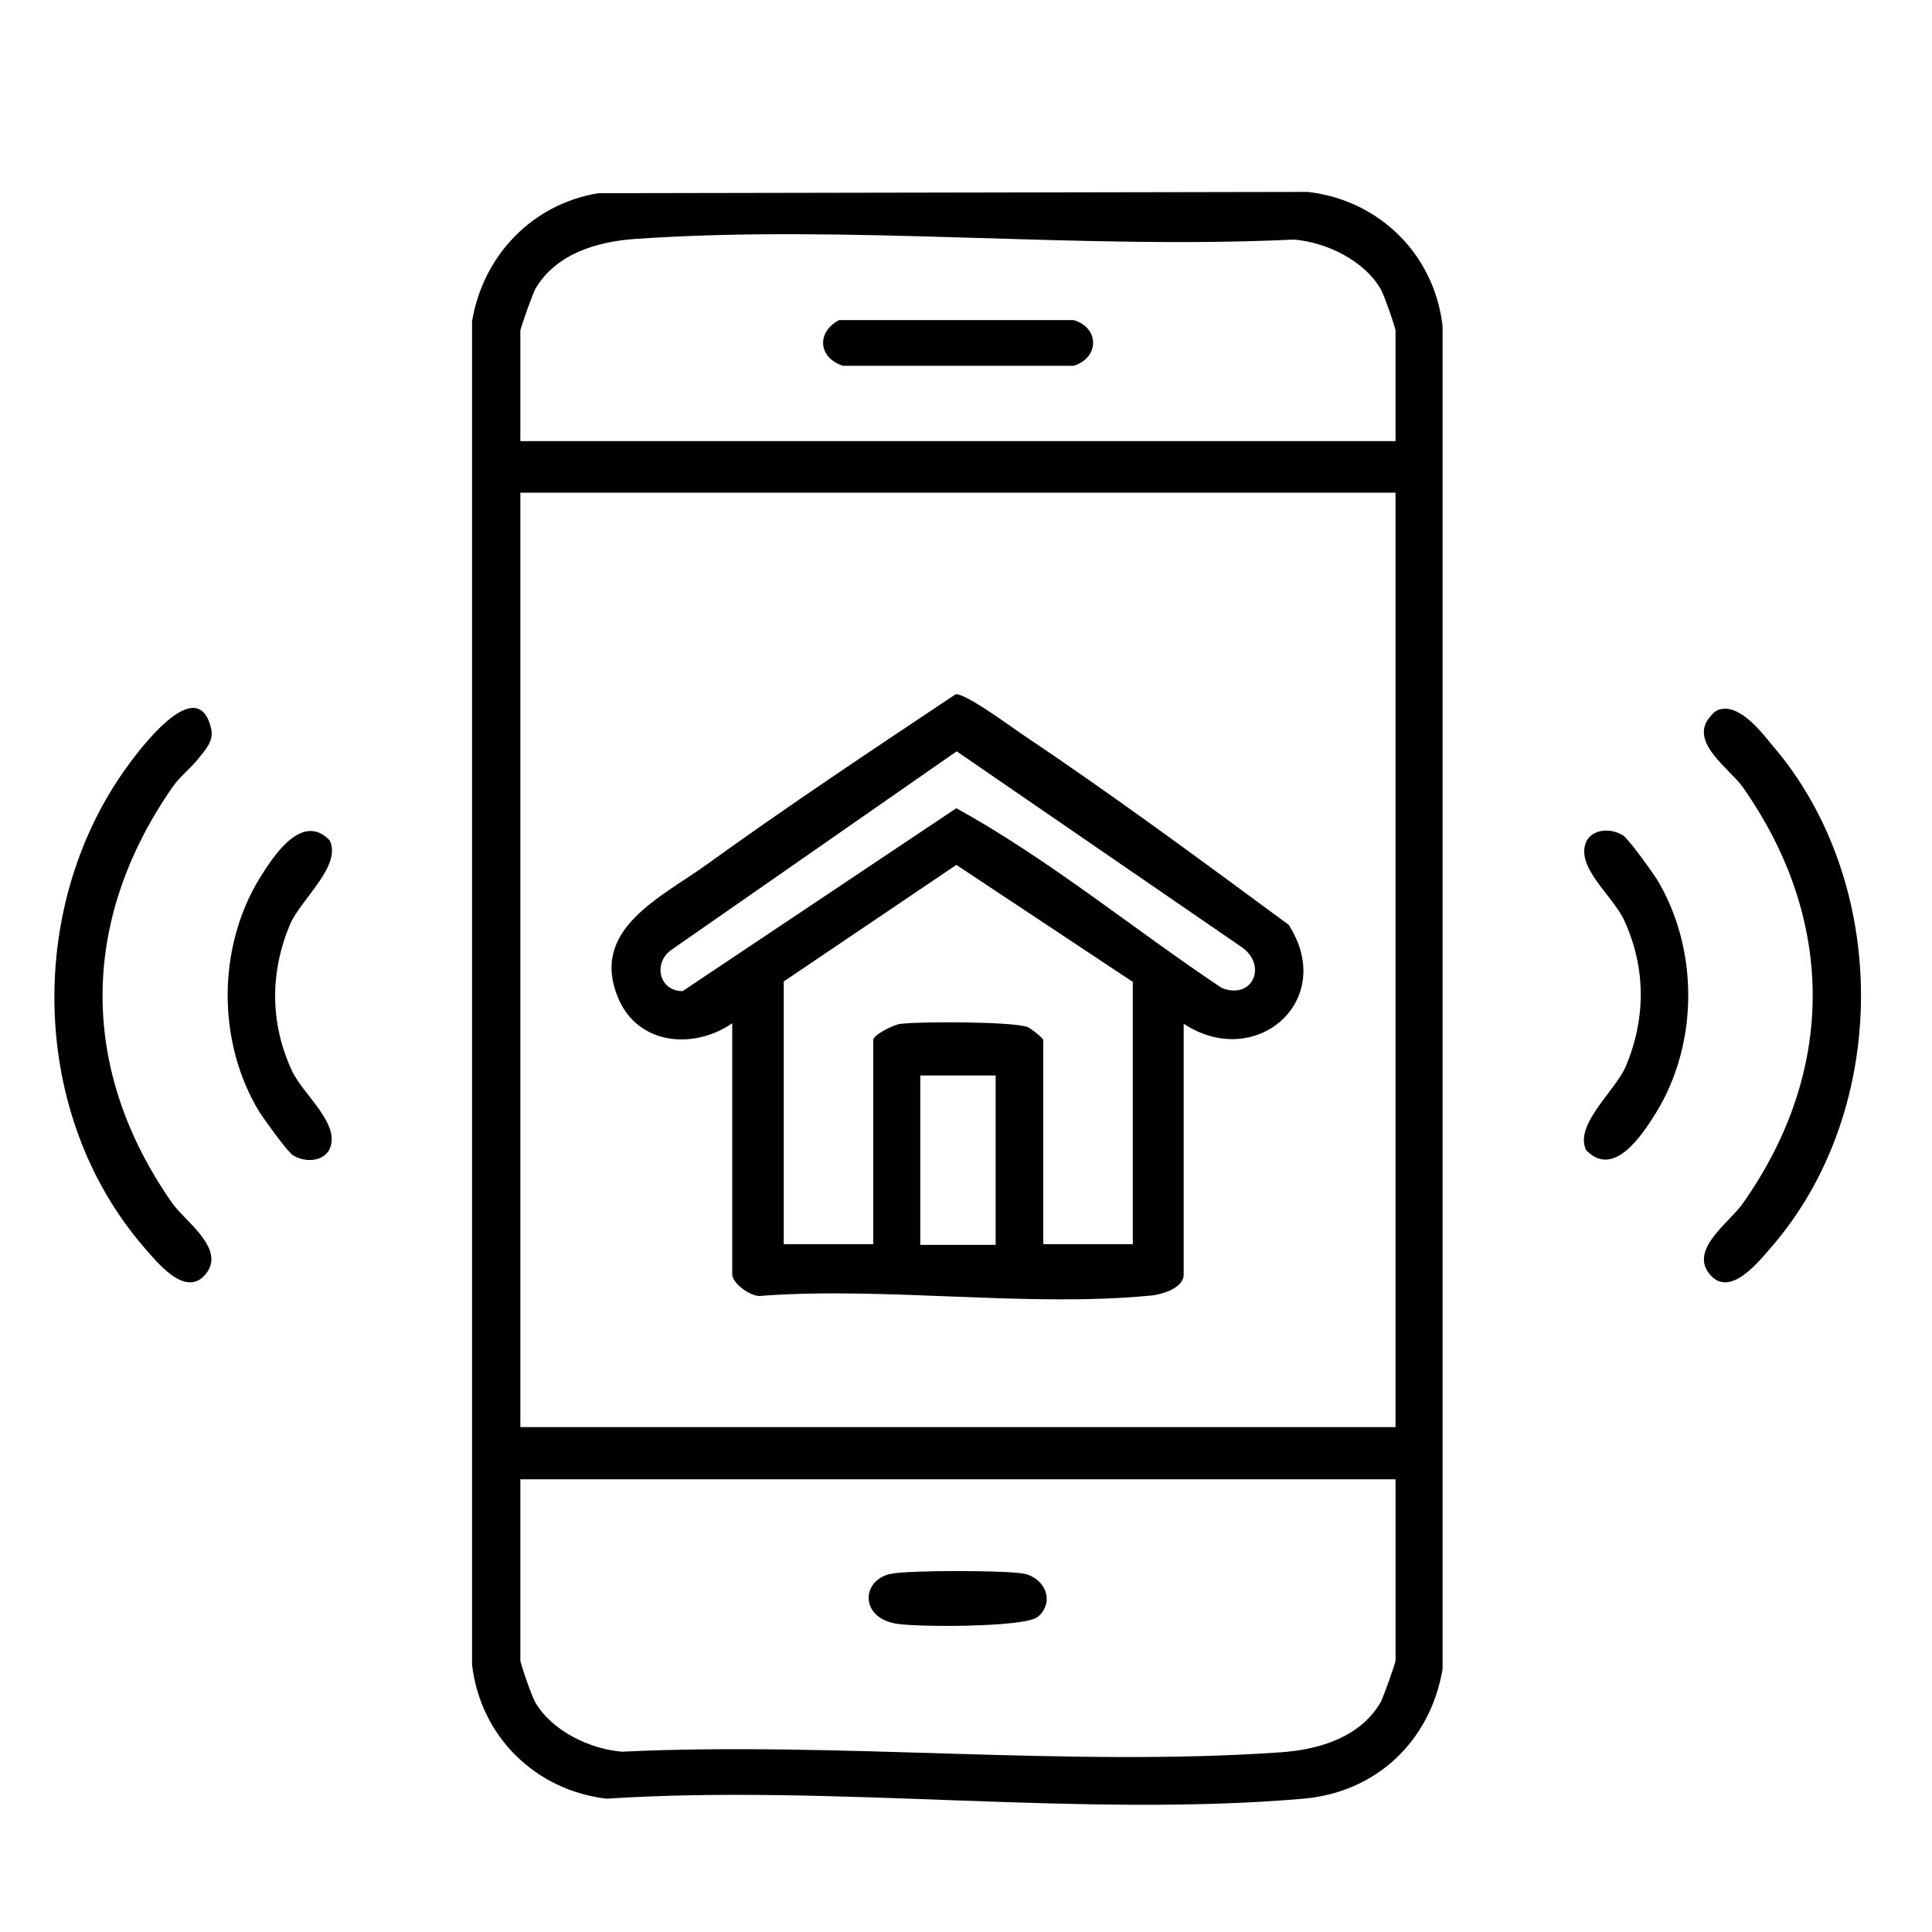
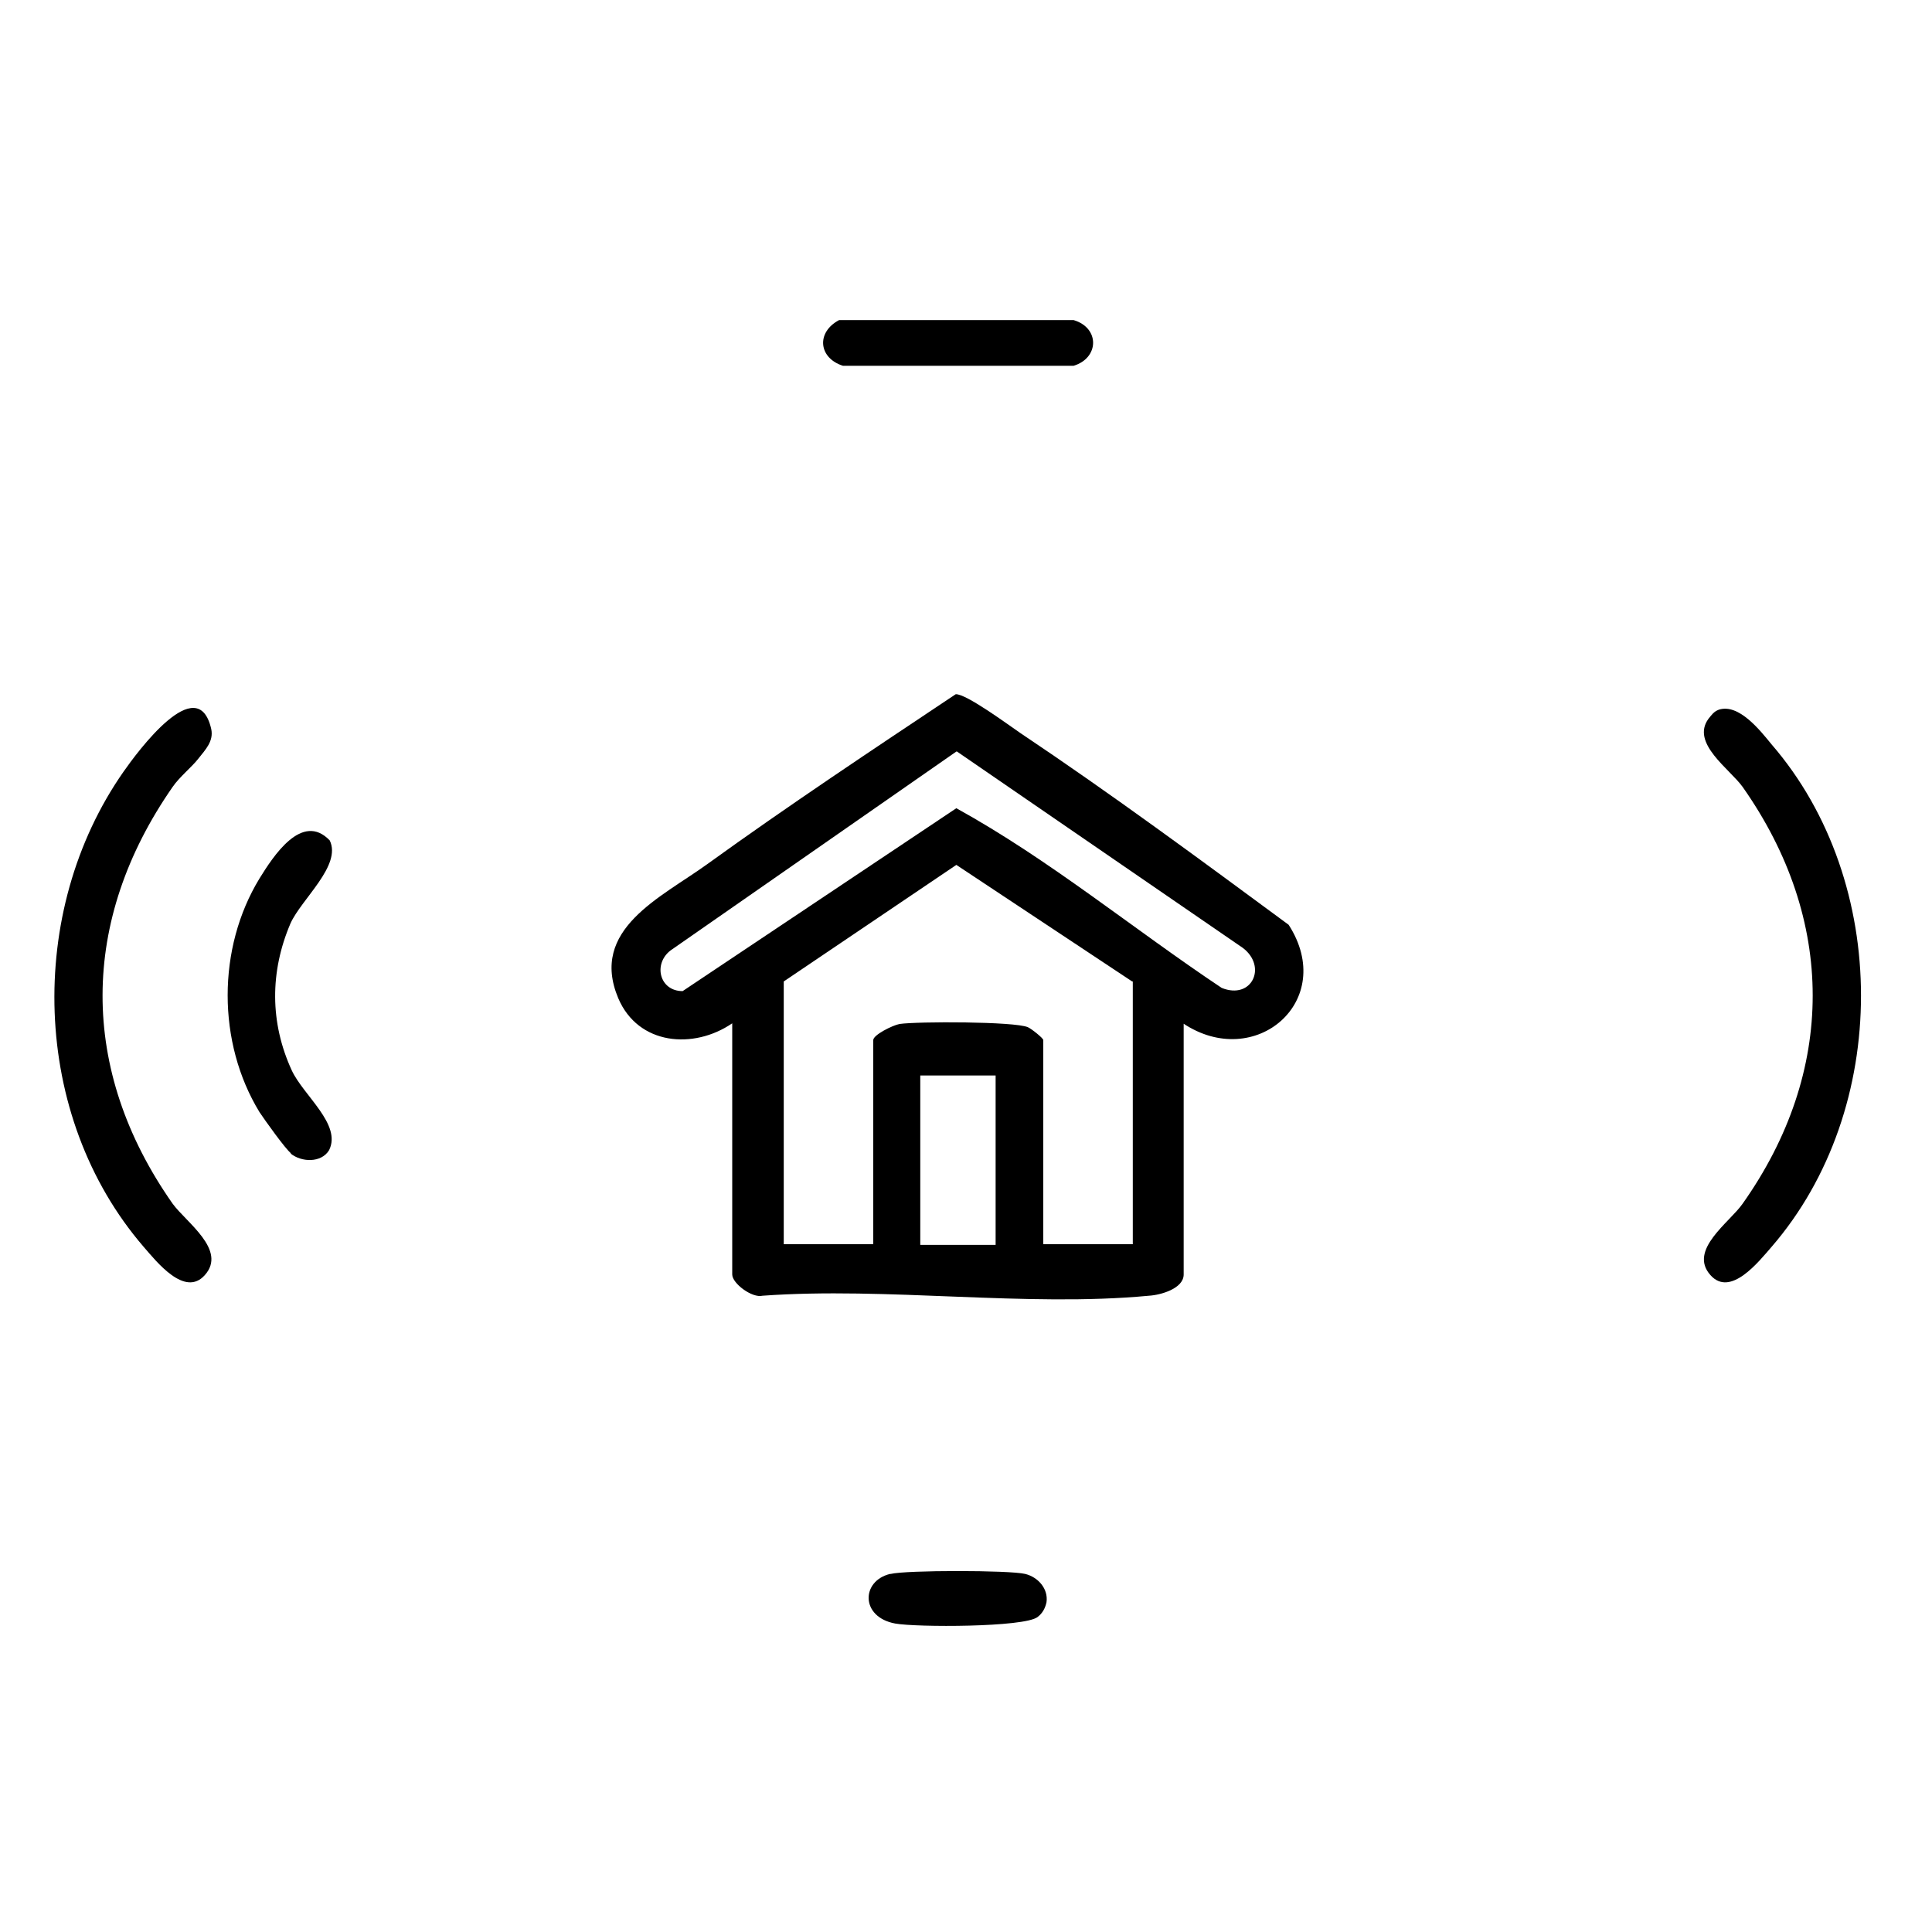
<svg xmlns="http://www.w3.org/2000/svg" id="katman_1" version="1.1" viewBox="0 0 300 300">
-   <path d="M93,30l110.1-.2c11.1,1.3,19.6,9.7,20.9,20.8v208.6c-1.9,11.1-10.2,19.1-21.6,20.1-34.5,3-73.2-2.3-108.2,0-11.1-1.3-19.6-9.7-20.9-20.8V49.9c1.7-10.2,9.3-18.2,19.6-19.9h0ZM216.7,68.5v-17.1c0-.5-1.8-5.7-2.3-6.5-2.6-4.5-8.5-7.3-13.5-7.7-33.4,1.6-69.2-2.4-102.2-.1-6,.4-12.4,2.3-15.6,7.8-.4.8-2.3,6-2.3,6.5v17.1h135.9ZM216.7,76.5H80.8v145.1h135.9V76.5h0ZM216.7,229.7H80.8v28.1c0,.5,1.8,5.7,2.3,6.5,2.6,4.5,8.5,7.3,13.5,7.7,33.4-1.6,69.2,2.4,102.2.1,6-.4,12.4-2.3,15.6-7.8.4-.8,2.3-6,2.3-6.5v-28.1h0Z" />
-   <path d="M266.9,110.2c3.1-1,6.4,3.2,8.2,5.4,18.5,21.4,18.5,56.6,0,78-2,2.3-6.4,7.9-9.5,4.4-3.5-3.9,3-8.2,5-11.1,14.5-20.5,14.5-44.1,0-64.7-2-2.8-8.1-6.8-5.3-10.6.5-.6.8-1.1,1.6-1.4h0Z" />
+   <path d="M266.9,110.2c3.1-1,6.4,3.2,8.2,5.4,18.5,21.4,18.5,56.6,0,78-2,2.3-6.4,7.9-9.5,4.4-3.5-3.9,3-8.2,5-11.1,14.5-20.5,14.5-44.1,0-64.7-2-2.8-8.1-6.8-5.3-10.6.5-.6.8-1.1,1.6-1.4h0" />
  <path d="M30.8,117.8c-1,1.3-2.9,2.8-4,4.4-14.4,20.7-14.6,43.9,0,64.7,2.1,2.9,8.5,7.2,5,11.1-3.1,3.5-7.5-2.1-9.5-4.4-17.5-20.3-18.3-52.1-3.1-73.8,2.1-3,11.5-15.8,13.6-6.6.4,1.9-.9,3.2-2,4.6h0Z" />
  <path d="M45.2,179.1c-.9-.7-4.1-5.2-4.9-6.4-6.6-10.8-6.6-25.5,0-36.3,2.1-3.4,6.6-10.4,10.9-5.9,1.9,3.9-4.4,9.1-6.1,12.9-3.2,7.5-3.2,15.4.2,22.8,1.8,3.9,7.8,8.4,5.8,12.4-1.2,2-4.3,1.9-6,.5h0Z" />
-   <path d="M252.3,130c.9.7,4.1,5.2,4.9,6.4,6.6,10.8,6.6,25.5,0,36.3-2.1,3.4-6.6,10.4-10.9,5.9-1.9-3.9,4.4-9.1,6.1-12.9,3.2-7.5,3.2-15.4-.2-22.8-1.8-3.9-7.8-8.4-5.8-12.4,1.2-2,4.3-1.9,6-.5h0Z" />
  <path d="M183.8,158.9v39c0,2.2-3.6,3.2-5.4,3.3-19,1.8-40.7-1.4-60,0-1.6.4-4.7-1.9-4.7-3.3v-39c-6,4.1-14.6,3.4-17.7-3.9-4.5-10.7,6.6-15.6,13.8-20.8,12.6-9.1,25.7-17.8,38.6-26.4,1.6-.1,8.1,4.7,10,6,14.2,9.5,28,19.7,41.7,29.8,7.6,11.8-5.2,22.8-16.4,15.3h0ZM148.5,116.7l-44.4,30.9c-2.7,2.1-1.7,6.3,1.9,6.3l42.5-28.4c14.5,8,27.4,18.7,41.2,27.9,4.7,1.9,7.1-3.3,3.3-6.2l-44.4-30.5h0ZM175.8,152.4l-27.3-18.1-26.8,18.1v40.8h13.9v-31.7c0-.8,3-2.3,4.1-2.5,2.8-.4,17.8-.4,19.9.5.5.2,2.4,1.7,2.4,2v31.7h13.9v-40.8h0ZM154.6,167h-11.7v26.3h11.7v-26.3h0Z" />
  <path d="M138.3,244.4c2.4-.6,18.4-.6,20.9,0,2,.5,3.6,2.3,3.3,4.4-.2.9-.6,1.7-1.4,2.3-2.1,1.6-18.8,1.6-22.1,1-5.4-1-5.3-6.6-.8-7.7h0Z" />
  <path d="M130.3,49.7h36.4c4.1,1.2,4,5.9,0,7.1h-35.8c-3.8-1.2-4.2-5.2-.6-7.1h0Z" />
</svg>